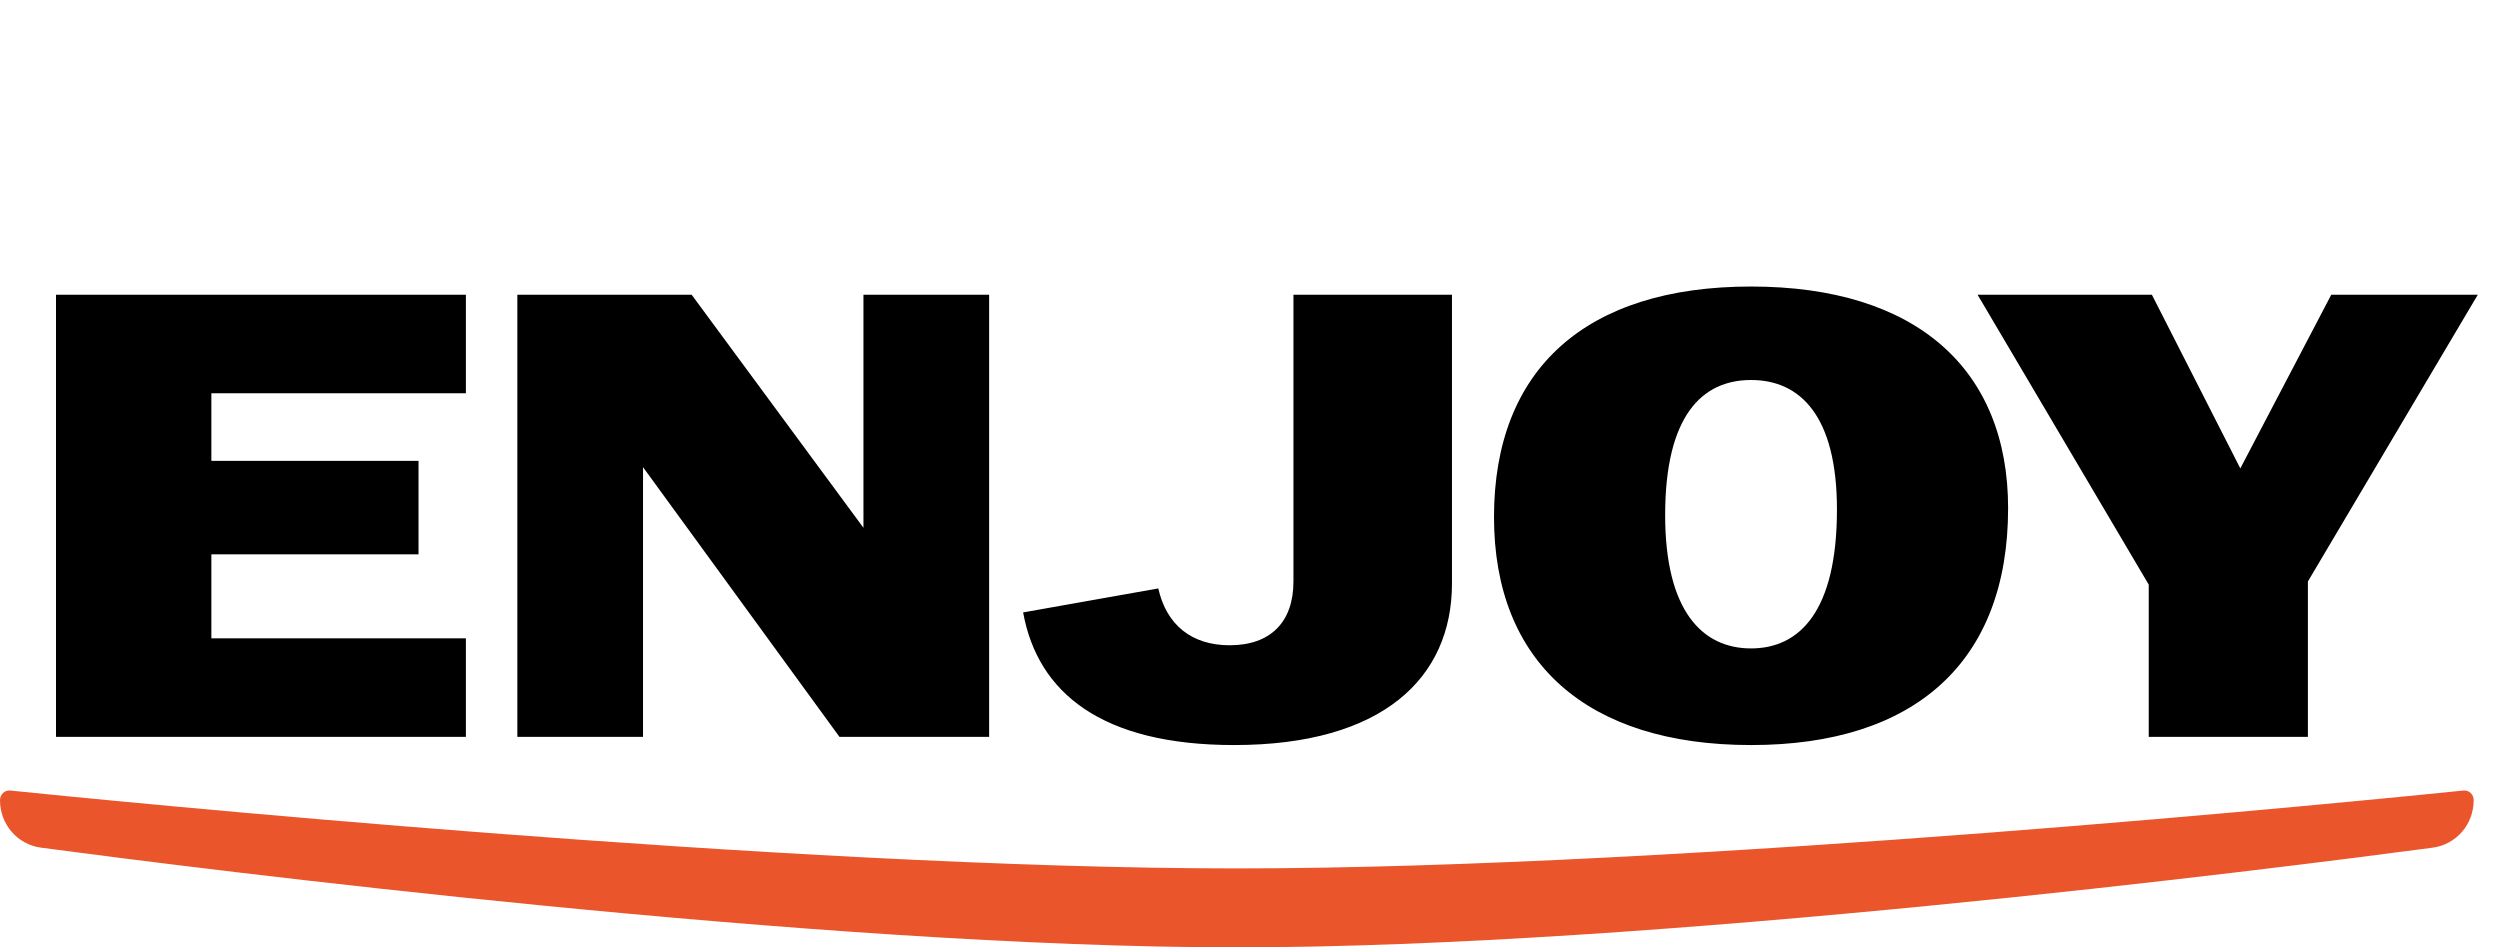
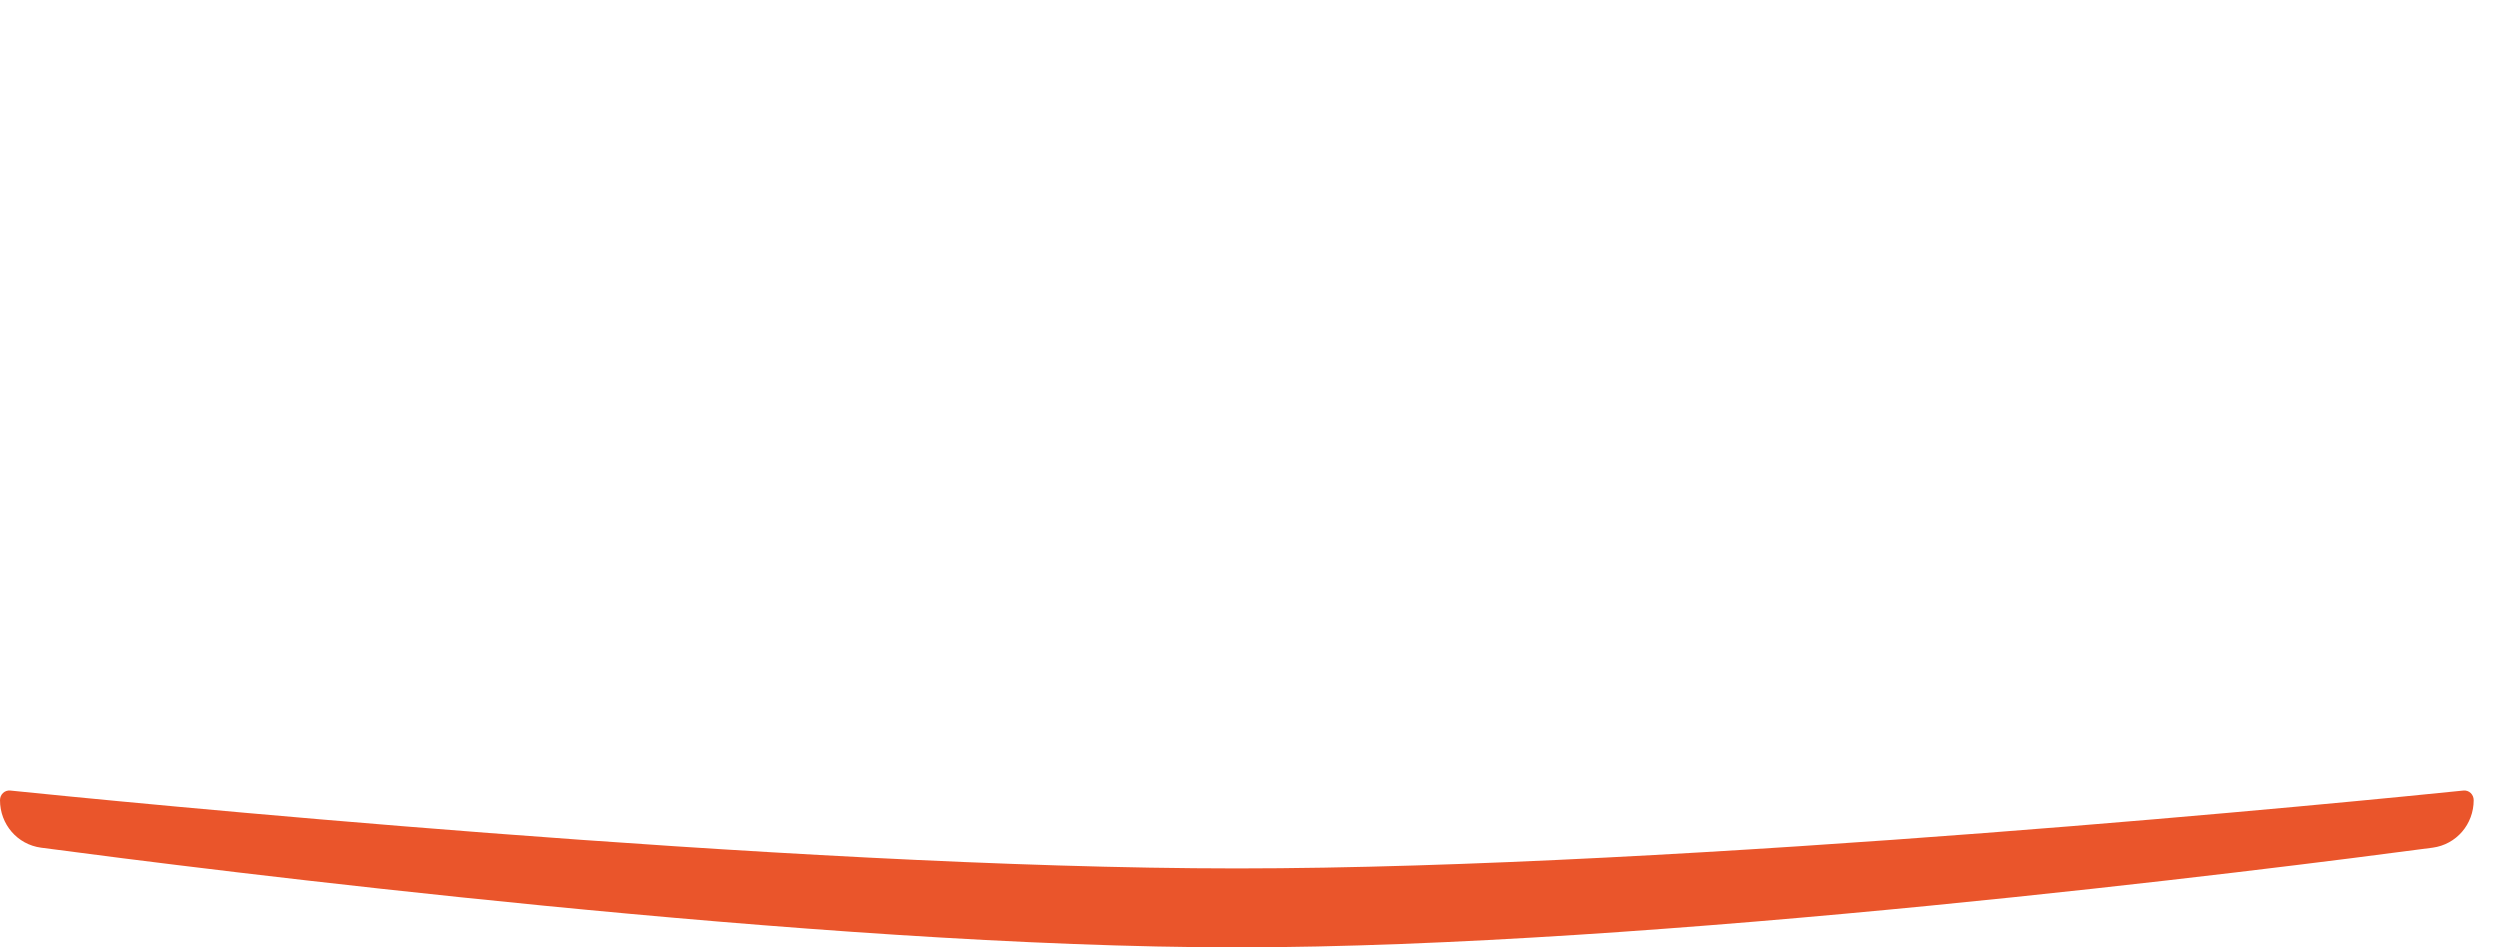
<svg xmlns="http://www.w3.org/2000/svg" width="95" height="36" viewBox="0 0 95 36" fill="none">
-   <path d="M2.128 28V11.2H17.704V14.944H8.032V17.512H15.904V21.064H8.032V24.256H17.704V28H2.128ZM19.659 28V11.2H26.283L32.811 20.056V11.2H37.587V28H31.899L24.435 17.752V28H19.659ZM46.895 28.312C41.855 28.312 39.431 26.32 38.879 23.272L44.015 22.36C44.327 23.752 45.287 24.52 46.727 24.52C48.287 24.52 49.151 23.632 49.151 22.096V11.2H55.175V22.168C55.175 25.768 52.535 28.312 46.895 28.312ZM66.54 28.312C60.3 28.312 56.772 25.168 56.772 19.648C56.772 14.032 60.252 10.888 66.54 10.888C72.828 10.888 76.308 14.032 76.308 19.312C76.308 25.144 72.78 28.312 66.54 28.312ZM63.276 19.576C63.276 23.224 64.692 24.64 66.54 24.64C68.388 24.64 69.804 23.224 69.804 19.36C69.804 15.808 68.412 14.44 66.54 14.44C64.668 14.44 63.276 15.808 63.276 19.576ZM81.652 28V22.216L75.148 11.2H81.772L85.132 17.8L88.588 11.2H94.156L87.7 22.096V28H81.652Z" fill="black" />
  <path d="M0 30.407C0 30.189 0.176 30.018 0.393 30.041C3.883 30.398 29.872 33 47 33C64.128 33 90.117 30.398 93.607 30.041C93.824 30.018 94 30.189 94 30.407V30.407C94 31.32 93.344 32.091 92.438 32.212C86.228 33.038 62.852 36 47 36C31.148 36 7.772 33.038 1.562 32.212C0.656 32.091 0 31.32 0 30.407V30.407Z" fill="#EA552B" />
</svg>